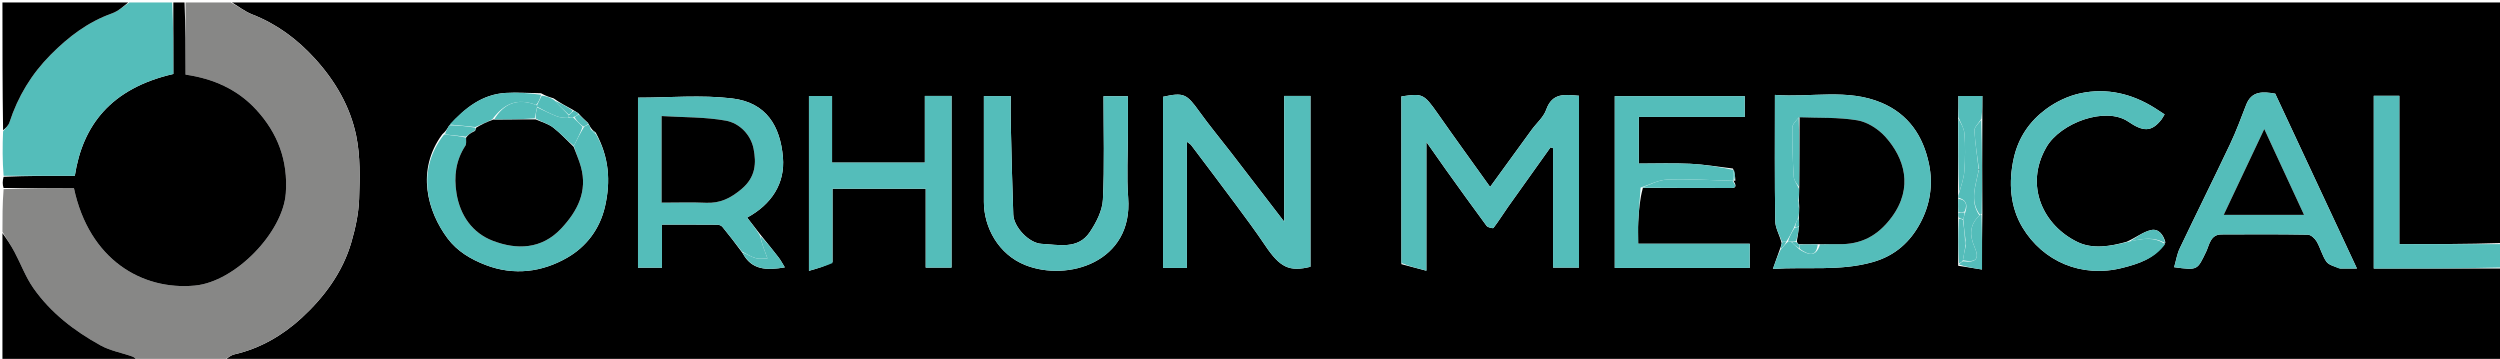
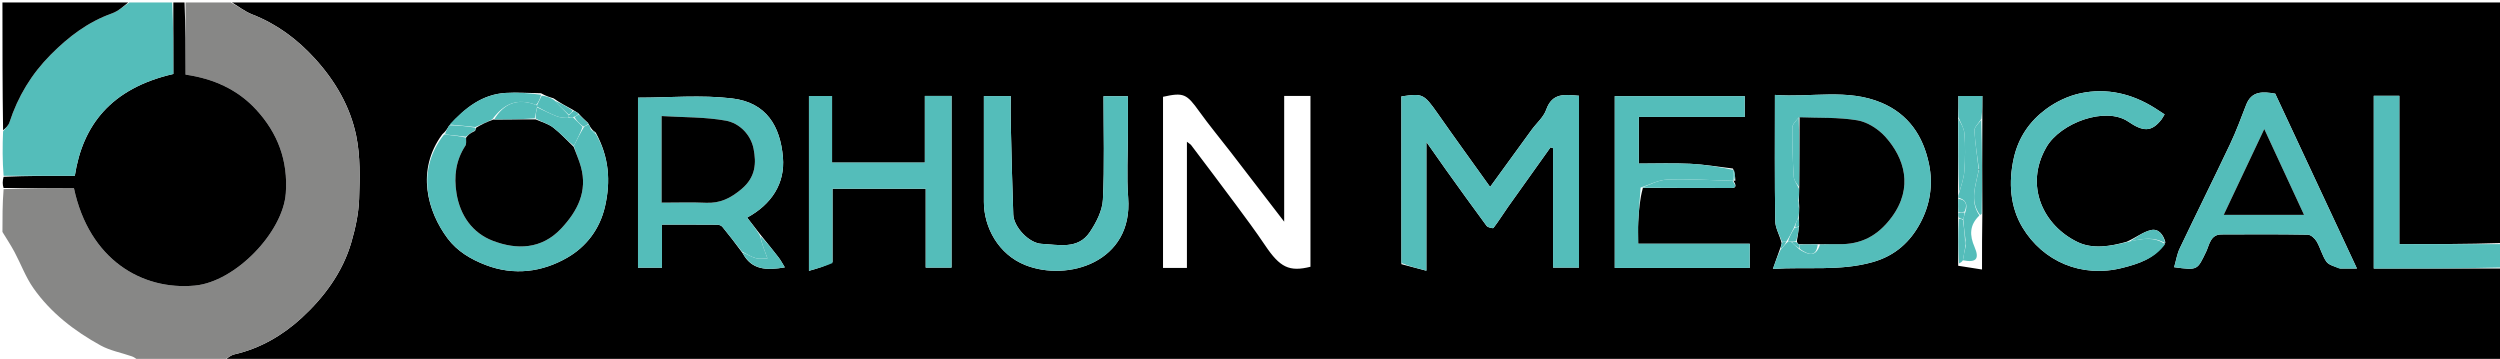
<svg xmlns="http://www.w3.org/2000/svg" version="1.1" id="Layer_1" x="0px" y="0px" width="100%" viewBox="0 0 1024 147" enable-background="new 0 0 1024 147" xml:space="preserve">
  <path fill="#000000" opacity="1" stroke="none" d=" M1025,110   C1025,122.661 1025,135.322 1025,148   C714.308,148 403.617,148 92.204,147.667   C93.06,146.567 94.563,145.471 96.229,145.088   C106.721,142.674 115.968,137.179 123.516,130.247   C132.669,121.839 140.35,111.561 143.932,99.189   C145.593,93.45 146.896,87.425 147.096,81.488   C147.388,72.868 147.629,63.984 145.907,55.621   C143.457,43.721 137.378,33.245 129.082,24.109   C121.778,16.066 113.382,9.832 103.219,5.872   C100.291,4.731 97.73,2.65 95,1   C405,1 715,1 1025,1   C1025,33.768 1025,66.422 1024.531,99.537   C1010.467,100 996.871,100 982.772,100   C982.772,79.29 982.772,59.225 982.772,39.245   C978.98,39.245 975.704,39.245 972.297,39.245   C972.297,62.88 972.297,86.27 972.297,110   C990.062,110 1007.531,110 1025,110  M802.029,87.67   C802.075,88.122 802.121,88.574 802.025,89.949   C802.072,95.966 802.12,101.983 802.071,108.854   C805.237,109.352 808.402,109.85 811.833,110.39   C811.833,102.258 811.833,95.129 811.975,87.072   C811.928,74.381 811.881,61.69 811.975,48.093   C811.975,45.167 811.975,42.242 811.975,39.312   C808.363,39.312 805.311,39.312 802.167,39.312   C802.167,42.416 802.167,45.208 802.025,48.928   C802.072,58.952 802.12,68.976 802.029,79.662   C802.075,80.108 802.121,80.554 802.025,81.848   C802.073,83.565 802.12,85.283 802.029,87.67  M236.841,46.343   C236.227,45.951 235.613,45.559 234.355,44.807   C231.917,43.5 229.479,42.192 226.701,40.263   C225.15,39.806 223.6,39.35 221.59,38.197   C216.781,38.131 211.954,37.771 207.167,38.061   C197.488,38.649 190.449,44.22 183.878,51.612   C183.214,52.727 182.55,53.843 181.154,55.019   C170.287,69.711 175.072,86.623 183.384,97.71   C187.249,102.867 192.819,106.206 198.973,108.556   C210.645,113.014 222.101,111.412 232.33,105.545   C240.012,101.14 245.651,93.965 247.803,84.615   C250.204,74.181 249.461,64.333 244.005,54.285   C243.372,53.84 242.739,53.395 242.008,52.348   C241.709,51.884 241.41,51.419 240.834,50.332   C239.571,49.184 238.307,48.035 236.841,46.343  M710.811,73.989   C710.726,72.395 710.641,70.801 709.803,69.026   C703.981,68.35 698.174,67.362 692.333,67.081   C685.275,66.741 678.188,67 671.266,67   C671.266,60.266 671.266,54.33 671.266,47.906   C685.914,47.906 700.305,47.906 714.655,47.906   C714.655,44.68 714.655,41.96 714.655,39.376   C696.598,39.376 678.888,39.376 661.403,39.376   C661.403,63.126 661.403,86.498 661.403,109.746   C680.069,109.746 698.33,109.746 716.7,109.746   C716.7,106.432 716.7,103.379 716.7,99.831   C701.354,99.831 686.302,99.831 671,99.831   C671,96.519 670.884,93.702 671.026,90.898   C671.264,86.205 671.666,81.521 672.927,76.975   C684.507,76.983 696.087,76.994 707.667,76.997   C709.644,76.997 712.185,77.431 710.035,74.031   C710.035,74.031 710.058,74.097 710.811,73.989  M871.067,99.03   C864.403,100.94 857.18,102.115 851.076,99.197   C837.008,92.474 829.028,76.113 838.215,60.245   C843.928,50.378 862.358,43.447 871.743,49.82   C877.673,53.847 881.186,54.319 885.411,48.846   C885.599,48.603 885.737,48.322 886.631,46.857   C885.519,46.133 884.145,45.215 882.748,44.334   C873.309,38.38 862.98,35.903 852.095,38.231   C847.161,39.287 842.149,41.675 838.076,44.683   C831.415,49.601 826.8,56.171 824.871,64.674   C822.58,74.768 823.404,84.866 828.433,93.199   C836.755,106.987 852.562,114.024 869.435,109.698   C875.947,108.028 882.576,105.986 886.961,99.263   C886.157,96.122 884.149,93.504 880.96,94.255   C877.745,95.013 874.895,97.326 871.067,99.03  M728.818,102.692   C728.038,104.895 727.259,107.098 726.18,110.147   C740.541,109.23 753.758,111.113 767.055,107.35   C776.417,104.7 782.475,98.943 786.549,91.35   C790.432,84.111 791.912,75.883 790.117,67.216   C787.693,55.512 781.606,46.762 770.746,42.141   C756.695,36.162 741.803,40.036 727.005,38.874   C727.005,56.64 726.873,73.619 727.134,90.592   C727.177,93.422 728.925,96.226 729.789,99.68   C729.582,100.453 729.374,101.227 728.818,102.692  M304.183,103.689   C307.88,110.685 314.061,110.789 321.463,109.511   C320.526,108 319.845,106.668 318.949,105.5   C316.558,102.384 314.075,99.339 311.192,95.765   C309.529,93.626 307.867,91.488 306.026,89.118   C316.021,83.737 321.615,75.114 320.695,64.434   C319.601,51.744 313.993,42.024 299.898,40.321   C287.232,38.79 274.235,39.998 261.32,39.998   C261.32,62.951 261.32,86.342 261.32,109.625   C264.706,109.625 267.762,109.625 271.148,109.625   C271.148,103.647 271.148,98.037 271.148,92.005   C278.941,92.005 286.397,91.982 293.853,92.043   C294.544,92.049 295.463,92.4 295.884,92.913   C298.612,96.24 301.231,99.656 304.183,103.689  M574.018,108.211   C577.139,109.027 580.26,109.844 584.246,110.886   C584.246,92.796 584.246,76.164 584.246,58.147   C587.417,62.657 589.705,65.964 592.047,69.231   C597.632,77.019 603.206,84.816 608.91,92.516   C609.402,93.179 611.498,93.654 611.728,93.355   C613.881,90.552 615.735,87.521 617.781,84.631   C623.527,76.514 629.323,68.432 635.099,60.337   C635.443,60.455 635.787,60.574 636.13,60.692   C636.13,77.049 636.13,93.406 636.13,109.613   C640.069,109.613 643.455,109.613 646.76,109.613   C646.76,85.959 646.76,62.693 646.76,39.227   C641.095,38.766 635.836,37.807 633.32,44.948   C632.246,47.998 629.374,50.404 627.375,53.143   C621.671,60.957 615.996,68.792 610.348,76.566   C603.202,66.569 595.929,56.558 588.835,46.421   C583.155,38.304 582.572,38.243 574.003,39.498   C574.003,62.037 574.003,84.649 574.018,108.211  M526,80.433   C526,83.668 526,86.902 526,90.794   C518.332,80.818 511.198,71.513 504.037,62.228   C499.769,56.694 495.283,51.319 491.216,45.642   C486.042,38.419 484.827,37.773 476.374,39.65   C476.374,63.067 476.374,86.458 476.374,109.75   C479.695,109.75 482.64,109.75 486.161,109.75   C486.161,92.538 486.161,75.565 486.161,58.059   C487.168,58.853 487.629,59.085 487.908,59.455   C493.959,67.475 500.031,75.479 506.011,83.553   C510.153,89.144 514.316,94.731 518.195,100.504   C524.258,109.53 528.063,111.443 536.766,109.269   C536.766,85.995 536.766,62.727 536.766,39.282   C533.14,39.282 529.753,39.282 526,39.282   C526,52.859 526,66.156 526,80.433  M340.997,107.26   C340.997,97.315 340.997,87.37 340.997,77.297   C353.89,77.297 366.276,77.297 379.169,77.297   C379.169,88.317 379.169,99.049 379.169,109.607   C383.076,109.607 386.465,109.607 389.747,109.607   C389.747,85.949 389.747,62.684 389.747,39.301   C386.1,39.301 382.713,39.301 378.818,39.301   C378.818,48.656 378.818,57.72 378.818,66.605   C365.91,66.605 353.522,66.605 340.81,66.605   C340.81,57.27 340.81,48.328 340.81,39.311   C337.413,39.311 334.359,39.311 331.346,39.311   C331.346,63.012 331.346,86.4 331.346,110.932   C334.954,109.913 337.968,109.062 340.997,107.26  M958.627,110   C960.37,110 962.114,110 965.404,110   C953.841,85.255 942.811,61.653 931.93,38.367   C926.635,37.427 922.214,37.321 920.038,42.92   C917.953,48.285 915.969,53.711 913.507,58.905   C906.72,73.218 899.651,87.397 892.837,101.697   C891.708,104.068 891.301,106.783 890.529,109.448   C900.293,110.773 899.991,110.627 903.635,103.095   C904.926,100.428 905.348,96.053 909.854,96.026   C921.669,95.955 933.487,95.917 945.298,96.128   C946.547,96.15 948.18,97.666 948.909,98.913   C950.437,101.528 951.151,104.653 952.851,107.12   C953.825,108.535 956.078,109.069 958.627,110  M462,53.505   C462,48.742 462,43.978 462,39.395   C458.256,39.395 455.2,39.395 452,39.395   C452,53.781 452.439,67.795 451.749,81.752   C451.525,86.299 449.021,91.146 446.391,95.072   C441.552,102.298 433.645,100.233 426.667,99.883   C421.435,99.621 415.231,92.969 415.041,87.868   C414.579,75.451 414.31,63.026 414.014,50.603   C413.924,46.831 414,43.055 414,39.361   C409.986,39.361 406.598,39.361 403,39.361   C403,54.037 403.004,68.354 402.998,82.671   C402.994,93.154 408.959,104.182 419.925,108.563   C437.287,115.499 464.129,107.39 462.106,80.992   C461.433,72.211 462,63.336 462,53.505  z" />
  <path fill="#878786" opacity="1" stroke="none" d=" M94.532,1   C97.73,2.65 100.291,4.731 103.219,5.872   C113.382,9.832 121.778,16.066 129.082,24.109   C137.378,33.245 143.457,43.721 145.907,55.621   C147.629,63.984 147.388,72.868 147.096,81.488   C146.896,87.425 145.593,93.45 143.932,99.189   C140.35,111.561 132.669,121.839 123.516,130.247   C115.968,137.179 106.721,142.674 96.229,145.088   C94.563,145.471 93.06,146.567 91.741,147.667   C80.312,148 68.625,148 56.724,147.664   C55.694,146.869 54.923,146.277 54.051,145.972   C49.761,144.472 45.116,143.644 41.2,141.484   C30.463,135.562 20.761,128.121 13.658,117.984   C10.488,113.461 8.549,108.088 5.918,103.172   C4.419,100.373 2.648,97.719 1,95   C1,89.312 1,83.624 1.469,77.468   C11.403,77 20.869,77 30.269,77   C36.506,106.441 58.235,118.999 79.826,116.977   C96.382,115.427 115.931,95.178 117.071,79.101   C118.014,65.806 113.782,54.526 104.933,44.921   C97.261,36.595 87.408,32.213 76,30.567   C76,20.585 76,10.793 76,1   C82.021,1 88.042,1 94.532,1  z" />
  <path fill="#000000" opacity="1" stroke="none" d=" M75.583,1   C76,10.793 76,20.585 76,30.567   C87.408,32.213 97.261,36.595 104.933,44.921   C113.782,54.526 118.014,65.806 117.071,79.101   C115.931,95.178 96.382,115.427 79.826,116.977   C58.235,118.999 36.506,106.441 30.269,77   C20.869,77 11.403,77 1.469,77   C1,75.611 1,74.222 1.469,72.417   C11.535,72 21.133,72 30.647,72   C33.835,51.375 45.375,36.191 71,30.298   C71,20.571 71,10.786 71,1   C72.389,1 73.778,1 75.583,1  z" />
  <path fill="#54BDBA" opacity="1" stroke="none" d=" M70.532,1   C71,10.786 71,20.571 71,30.298   C45.375,36.191 33.835,51.375 30.647,72   C21.133,72 11.535,72 1.469,72   C1,65.979 1,59.958 1.262,53.809   C2.329,52.488 3.46,51.4 3.89,50.084   C7.345,39.488 12.903,30.314 20.818,22.35   C28.116,15.007 36.048,8.979 45.887,5.477   C48.463,4.56 50.64,2.523 53,1   C58.688,1 64.376,1 70.532,1  z" />
  <path fill="#54BDBA" opacity="1" stroke="none" d=" M1025,109.546   C1007.531,110 990.062,110 972.297,110   C972.297,86.27 972.297,62.88 972.297,39.245   C975.704,39.245 978.98,39.245 982.772,39.245   C982.772,59.225 982.772,79.29 982.772,100   C996.871,100 1010.467,100 1024.531,100   C1025,103.031 1025,106.061 1025,109.546  z" />
-   <path fill="#000000" opacity="1" stroke="none" d=" M1,95.469   C2.648,97.719 4.419,100.373 5.918,103.172   C8.549,108.088 10.488,113.461 13.658,117.984   C20.761,128.121 30.463,135.562 41.2,141.484   C45.116,143.644 49.761,144.472 54.051,145.972   C54.923,146.277 55.694,146.869 56.256,147.664   C37.741,148 19.482,148 1,148   C1,130.646 1,113.292 1,95.469  z" />
  <path fill="#000000" opacity="1" stroke="none" d=" M52.531,1   C50.64,2.523 48.463,4.56 45.887,5.477   C36.048,8.979 28.116,15.007 20.818,22.35   C12.903,30.314 7.345,39.488 3.89,50.084   C3.46,51.4 2.329,52.488 1.262,53.341   C1,35.74 1,18.48 1,1   C18.02,1 35.041,1 52.531,1  z" />
  <path fill="#54BDBA" opacity="1" stroke="none" d=" M574.011,107.735   C574.003,84.649 574.003,62.037 574.003,39.498   C582.572,38.243 583.155,38.304 588.835,46.421   C595.929,56.558 603.202,66.569 610.348,76.566   C615.996,68.792 621.671,60.957 627.375,53.143   C629.374,50.404 632.246,47.998 633.32,44.948   C635.836,37.807 641.095,38.766 646.76,39.227   C646.76,62.693 646.76,85.959 646.76,109.613   C643.455,109.613 640.069,109.613 636.13,109.613   C636.13,93.406 636.13,77.049 636.13,60.692   C635.787,60.574 635.443,60.455 635.099,60.337   C629.323,68.432 623.527,76.514 617.781,84.631   C615.735,87.521 613.881,90.552 611.728,93.355   C611.498,93.654 609.402,93.179 608.91,92.516   C603.206,84.816 597.632,77.019 592.047,69.231   C589.705,65.964 587.417,62.657 584.246,58.147   C584.246,76.164 584.246,92.796 584.246,110.886   C580.26,109.844 577.139,109.027 574.011,107.735  z" />
-   <path fill="#54BDBA" opacity="1" stroke="none" d=" M526,79.943   C526,66.156 526,52.859 526,39.282   C529.753,39.282 533.14,39.282 536.766,39.282   C536.766,62.727 536.766,85.995 536.766,109.269   C528.063,111.443 524.258,109.53 518.195,100.504   C514.316,94.731 510.153,89.144 506.011,83.553   C500.031,75.479 493.959,67.475 487.908,59.455   C487.629,59.085 487.168,58.853 486.161,58.059   C486.161,75.565 486.161,92.538 486.161,109.75   C482.64,109.75 479.695,109.75 476.374,109.75   C476.374,86.458 476.374,63.067 476.374,39.65   C484.827,37.773 486.042,38.419 491.216,45.642   C495.283,51.319 499.769,56.694 504.037,62.228   C511.198,71.513 518.332,80.818 526,90.794   C526,86.902 526,83.668 526,79.943  z" />
  <path fill="#54BDBA" opacity="1" stroke="none" d=" M303.886,103.043   C301.231,99.656 298.612,96.24 295.884,92.913   C295.463,92.4 294.544,92.049 293.853,92.043   C286.397,91.982 278.941,92.005 271.148,92.005   C271.148,98.037 271.148,103.647 271.148,109.625   C267.762,109.625 264.706,109.625 261.32,109.625   C261.32,86.342 261.32,62.951 261.32,39.998   C274.235,39.998 287.232,38.79 299.898,40.321   C313.993,42.024 319.601,51.744 320.695,64.434   C321.615,75.114 316.021,83.737 306.026,89.118   C307.867,91.488 309.529,93.626 311.204,96.351   C311.746,98.512 312.257,100.092 312.808,101.659   C313.303,103.07 313.84,104.466 314.359,105.869   C312.73,105.849 311.002,106.167 309.498,105.724   C307.534,105.145 305.748,103.964 303.886,103.043  M271,71.479   C271,75.238 271,78.998 271,83   C277.476,83 283.293,82.793 289.088,83.058   C294.955,83.327 299.22,81.253 303.827,77.356   C309.586,72.485 309.809,66.712 308.666,60.917   C307.537,55.19 302.934,50.441 297.31,49.421   C288.834,47.884 280.041,48.094 271,47.538   C271,55.895 271,63.191 271,71.479  z" />
  <path fill="#54BDBA" opacity="1" stroke="none" d=" M729.885,99.042   C728.925,96.226 727.177,93.422 727.134,90.592   C726.873,73.619 727.005,56.64 727.005,38.874   C741.803,40.036 756.695,36.162 770.746,42.141   C781.606,46.762 787.693,55.512 790.117,67.216   C791.912,75.883 790.432,84.111 786.549,91.35   C782.475,98.943 776.417,104.7 767.055,107.35   C753.758,111.113 740.541,109.23 726.18,110.147   C727.259,107.098 728.038,104.895 729.322,102.295   C730.55,100.932 731.275,99.966 732.333,99   C733.111,99 733.556,99 734.046,99.341   C735.062,100.455 736.031,101.228 737.229,102.281   C740.837,104.488 743.903,105.426 745.463,100.096   C748.256,100.017 750.588,99.955 752.917,100.009   C762.18,100.227 769.065,96.716 774.805,88.999   C783.925,76.735 779.936,64.623 772.31,56.11   C769.436,52.903 764.971,49.995 760.833,49.291   C753.08,47.974 745.037,48.363 736.746,48.147   C735.597,49.567 734.159,50.878 734.149,52.199   C734.098,58.909 734.287,65.629 734.703,72.326   C734.802,73.922 736.091,75.444 736.904,77.413   C736.928,79.217 736.88,80.608 736.581,82.116   C736.497,83.155 736.665,84.077 736.904,85.397   C736.927,86.862 736.88,87.931 736.543,89.161   C735.835,90.548 735.417,91.774 734.808,93.277   C733.745,95.37 732.872,97.185 731.647,99.006   C730.825,99.022 730.355,99.032 729.885,99.042  z" />
  <path fill="#54BDBA" opacity="1" stroke="none" d=" M340.989,107.736   C337.968,109.062 334.954,109.913 331.346,110.932   C331.346,86.4 331.346,63.012 331.346,39.311   C334.359,39.311 337.413,39.311 340.81,39.311   C340.81,48.328 340.81,57.27 340.81,66.605   C353.522,66.605 365.91,66.605 378.818,66.605   C378.818,57.72 378.818,48.656 378.818,39.301   C382.713,39.301 386.1,39.301 389.747,39.301   C389.747,62.684 389.747,85.949 389.747,109.607   C386.465,109.607 383.076,109.607 379.169,109.607   C379.169,99.049 379.169,88.317 379.169,77.297   C366.276,77.297 353.89,77.297 340.997,77.297   C340.997,87.37 340.997,97.315 340.989,107.736  z" />
  <path fill="#54BDBA" opacity="1" stroke="none" d=" M672,76.833   C671.666,81.521 671.264,86.205 671.026,90.898   C670.884,93.702 671,96.519 671,99.831   C686.302,99.831 701.354,99.831 716.7,99.831   C716.7,103.379 716.7,106.432 716.7,109.746   C698.33,109.746 680.069,109.746 661.403,109.746   C661.403,86.498 661.403,63.126 661.403,39.376   C678.888,39.376 696.598,39.376 714.655,39.376   C714.655,41.96 714.655,44.68 714.655,47.906   C700.305,47.906 685.914,47.906 671.266,47.906   C671.266,54.33 671.266,60.266 671.266,67   C678.188,67 685.275,66.741 692.333,67.081   C698.174,67.362 703.981,68.35 710.063,69.597   C710.235,71.478 710.147,72.787 710.058,74.097   C710.058,74.097 710.035,74.031 709.601,74.032   C700.439,73.816 691.697,73.237 682.987,73.55   C679.29,73.682 675.66,75.682 672,76.833  z" />
  <path fill="#54BDBA" opacity="1" stroke="none" d=" M958.191,110   C956.078,109.069 953.825,108.535 952.851,107.12   C951.151,104.653 950.437,101.528 948.909,98.913   C948.18,97.666 946.547,96.15 945.298,96.128   C933.487,95.917 921.669,95.955 909.854,96.026   C905.348,96.053 904.926,100.428 903.635,103.095   C899.991,110.627 900.293,110.773 890.529,109.448   C891.301,106.783 891.708,104.068 892.837,101.697   C899.651,87.397 906.72,73.218 913.507,58.905   C915.969,53.711 917.953,48.285 920.038,42.92   C922.214,37.321 926.635,37.427 931.93,38.367   C942.811,61.653 953.841,85.255 965.404,110   C962.114,110 960.37,110 958.191,110  M935.397,88   C937.855,88 940.314,88 943.733,88   C938.137,75.925 932.883,64.589 927.445,52.855   C921.885,64.621 916.459,76.1 910.835,88   C919.116,88 926.771,88 935.397,88  z" />
  <path fill="#54BDBA" opacity="1" stroke="none" d=" M462,54.005   C462,63.336 461.433,72.211 462.106,80.992   C464.129,107.39 437.287,115.499 419.925,108.563   C408.959,104.182 402.994,93.154 402.998,82.671   C403.004,68.354 403,54.037 403,39.361   C406.598,39.361 409.986,39.361 414,39.361   C414,43.055 413.924,46.831 414.014,50.603   C414.31,63.026 414.579,75.451 415.041,87.868   C415.231,92.969 421.435,99.621 426.667,99.883   C433.645,100.233 441.552,102.298 446.391,95.072   C449.021,91.146 451.525,86.299 451.749,81.752   C452.439,67.795 452,53.781 452,39.395   C455.2,39.395 458.256,39.395 462,39.395   C462,43.978 462,48.742 462,54.005  z" />
  <path fill="#54BDBA" opacity="1" stroke="none" d=" M886.833,100   C882.576,105.986 875.947,108.028 869.435,109.698   C852.562,114.024 836.755,106.987 828.433,93.199   C823.404,84.866 822.58,74.768 824.871,64.674   C826.8,56.171 831.415,49.601 838.076,44.683   C842.149,41.675 847.161,39.287 852.095,38.231   C862.98,35.903 873.309,38.38 882.748,44.334   C884.145,45.215 885.519,46.133 886.631,46.857   C885.737,48.322 885.599,48.603 885.411,48.846   C881.186,54.319 877.673,53.847 871.743,49.82   C862.358,43.447 843.928,50.378 838.215,60.245   C829.028,76.113 837.008,92.474 851.076,99.197   C857.18,102.115 864.403,100.94 871.886,98.999   C877.533,97.688 882.326,96.887 886.833,100  z" />
  <path fill="#54BDBA" opacity="1" stroke="none" d=" M244.115,54.958   C249.461,64.333 250.204,74.181 247.803,84.615   C245.651,93.965 240.012,101.14 232.33,105.545   C222.101,111.412 210.645,113.014 198.973,108.556   C192.819,106.206 187.249,102.867 183.384,97.71   C175.072,86.623 170.287,69.711 181.916,55.076   C185.396,55.422 188.115,55.711 190.904,56.392   C190.873,57.762 191.098,58.954 190.619,59.684   C186.68,65.69 185.861,72.19 186.984,79.148   C188.467,88.338 193.567,95.441 201.833,98.619   C211.647,102.394 221.881,102.158 229.911,93.553   C236.535,86.456 240.742,78.425 237.935,68.309   C237.16,65.517 235.962,62.843 235.039,59.763   C236.414,56.941 237.707,54.471 239.264,51.869   C240.055,51.477 240.583,51.216 241.111,50.954   C241.41,51.419 241.709,51.884 241.939,52.879   C242.617,53.925 243.366,54.442 244.115,54.958  z" />
  <path fill="#54BDBA" opacity="1" stroke="none" d=" M802.167,81   C802.121,80.554 802.075,80.108 802.407,79.162   C803.423,75.74 804.429,72.841 804.617,69.889   C804.937,64.869 805.009,59.797 804.645,54.786   C804.477,52.476 803.032,50.259 802.167,48   C802.167,45.208 802.167,42.416 802.167,39.312   C805.311,39.312 808.363,39.312 811.975,39.312   C811.975,42.242 811.975,45.167 811.588,48.647   C810.322,50.647 808.626,52.144 808.711,53.532   C809.043,58.94 809.939,64.313 810.469,69.59   C810.314,69.48 810.625,69.261 810.454,69.698   C809.231,76.142 806.679,82.209 810.771,88.255   C806.59,92.256 806.747,96.471 808.769,101.154   C810.89,106.064 809.457,107.685 804.009,106.616   C804.345,104.488 804.673,102.744 805.165,100.774   C805.22,99.698 805.11,98.849 805,97.582   C804.667,94.776 804.333,92.388 804.129,89.71   C804.506,88.613 804.753,87.807 805.062,86.674   C806.067,83.498 805.03,81.744 802.167,81  z" />
  <path fill="#54BDBA" opacity="1" stroke="none" d=" M184.167,51.001   C190.449,44.22 197.488,38.649 207.167,38.061   C211.954,37.771 216.781,38.131 221.65,38.829   C221.14,40.641 220.57,41.821 219.599,42.997   C211.766,39.936 206.28,42.61 201.629,48.904   C199.211,49.996 197.164,51.019 194.688,52.029   C190.896,51.679 187.531,51.34 184.167,51.001  z" />
  <path fill="#54BDBA" opacity="1" stroke="none" d=" M672.464,76.904   C675.66,75.682 679.29,73.682 682.987,73.55   C691.697,73.237 700.439,73.816 709.634,74.045   C712.185,77.431 709.644,76.997 707.667,76.997   C696.087,76.994 684.507,76.983 672.464,76.904  z" />
  <path fill="#54BDBA" opacity="1" stroke="none" d=" M810.625,69.699   C809.939,64.313 809.043,58.94 808.711,53.532   C808.626,52.144 810.322,50.647 811.517,49.1   C811.881,61.69 811.928,74.381 811.696,87.536   C811.417,88 811,88 811,88   C806.679,82.209 809.231,76.142 810.507,69.738   C810.73,69.34 810.625,69.699 810.625,69.699  z" />
-   <path fill="#54BDBA" opacity="1" stroke="none" d=" M810.771,88.255   C811,88 811.417,88 811.625,88   C811.833,95.129 811.833,102.258 811.833,110.39   C808.402,109.85 805.237,109.352 802.374,108.353   C803.117,107.568 803.559,107.284 804,107   C809.457,107.685 810.89,106.064 808.769,101.154   C806.747,96.471 806.59,92.256 810.771,88.255  z" />
  <path fill="#54BDBA" opacity="1" stroke="none" d=" M304.034,103.366   C305.748,103.964 307.534,105.145 309.498,105.724   C311.002,106.167 312.73,105.849 314.359,105.869   C313.84,104.466 313.303,103.07 312.808,101.659   C312.257,100.092 311.746,98.512 311.423,96.601   C314.075,99.339 316.558,102.384 318.949,105.5   C319.845,106.668 320.526,108 321.463,109.511   C314.061,110.789 307.88,110.685 304.034,103.366  z" />
  <path fill="#54BDBA" opacity="1" stroke="none" d=" M802.096,48.464   C803.032,50.259 804.477,52.476 804.645,54.786   C805.009,59.797 804.937,64.869 804.617,69.889   C804.429,72.841 803.423,75.74 802.476,78.832   C802.12,68.976 802.072,58.952 802.096,48.464  z" />
  <path fill="#54BDBA" opacity="1" stroke="none" d=" M220,43   C220.57,41.821 221.14,40.641 221.879,39.177   C223.6,39.35 225.15,39.806 226.937,40.93   C229.115,43.398 231.057,45.199 233,47.25   C233,47.5 233,48 232.863,48.291   C231.175,48.283 229.54,48.201 228.09,47.639   C225.337,46.571 222.691,45.229 220,43.75   C220,43.5 220,43 220,43  z" />
  <path fill="#54BDBA" opacity="1" stroke="none" d=" M184.022,51.306   C187.531,51.34 190.896,51.679 194.626,52.275   C194.939,52.691 194.886,52.851 194.685,53.137   C194.346,53.438 194.171,53.628 193.68,53.909   C192.509,54.656 191.671,55.328 190.833,55.999   C188.115,55.711 185.396,55.422 182.281,55.046   C182.55,53.843 183.214,52.727 184.022,51.306  z" />
  <path fill="#54BDBA" opacity="1" stroke="none" d=" M804.009,106.616   C803.559,107.284 803.117,107.568 802.421,107.926   C802.12,101.983 802.072,95.966 802.323,89.612   C803.081,89.517 803.541,89.758 804,90   C804.333,92.388 804.667,94.776 804.835,97.809   C804.78,99.302 804.89,100.151 805,101   C804.673,102.744 804.345,104.488 804.009,106.616  z" />
  <path fill="#54BDBA" opacity="1" stroke="none" d=" M886.897,99.632   C882.326,96.887 877.533,97.688 872.295,98.963   C874.895,97.326 877.745,95.013 880.96,94.255   C884.149,93.504 886.157,96.122 886.897,99.632  z" />
  <path fill="#54BDBA" opacity="1" stroke="none" d=" M233,47   C231.057,45.199 229.115,43.398 227.107,41.241   C229.479,42.192 231.917,43.5 234.564,45.249   C234.182,46.127 233.591,46.564 233,47  z" />
  <path fill="#54BDBA" opacity="1" stroke="none" d=" M240.973,50.643   C240.583,51.216 240.055,51.477 238.919,51.828   C237.207,50.612 236.103,49.306 235.284,47.918   C236.06,47.52 236.552,47.203 237.044,46.887   C238.307,48.035 239.571,49.184 240.973,50.643  z" />
  <path fill="#54BDBA" opacity="1" stroke="none" d=" M802.096,81.424   C805.03,81.744 806.067,83.498 804.708,86.674   C803.583,87 802.875,87 802.167,87   C802.12,85.283 802.073,83.565 802.096,81.424  z" />
  <path fill="#54BDBA" opacity="1" stroke="none" d=" M710.435,74.043   C710.147,72.787 710.235,71.478 710.44,69.687   C710.641,70.801 710.726,72.395 710.435,74.043  z" />
  <path fill="#54BDBA" opacity="1" stroke="none" d=" M729.837,99.361   C730.355,99.032 730.825,99.022 731.647,99.006   C731.275,99.966 730.55,100.932 729.496,101.949   C729.374,101.227 729.582,100.453 729.837,99.361  z" />
  <path fill="#54BDBA" opacity="1" stroke="none" d=" M802.098,87.335   C802.875,87 803.583,87 804.646,87   C804.753,87.807 804.506,88.613 804.129,89.71   C803.541,89.758 803.081,89.517 802.394,89.15   C802.121,88.574 802.075,88.122 802.098,87.335  z" />
  <path fill="#54BDBA" opacity="1" stroke="none" d=" M236.942,46.615   C236.552,47.203 236.06,47.52 234.95,47.918   C233.889,48 233.444,48 233,48   C233,48 233,47.5 233,47.25   C233.591,46.564 234.182,46.127 234.886,45.429   C235.613,45.559 236.227,45.951 236.942,46.615  z" />
  <path fill="#54BDBA" opacity="1" stroke="none" d=" M244.06,54.621   C243.366,54.442 242.617,53.925 241.987,53.179   C242.739,53.395 243.372,53.84 244.06,54.621  z" />
  <path fill="#000000" opacity="1" stroke="none" d=" M271,70.983   C271,63.191 271,55.895 271,47.538   C280.041,48.094 288.834,47.884 297.31,49.421   C302.934,50.441 307.537,55.19 308.666,60.917   C309.809,66.712 309.586,72.485 303.827,77.356   C299.22,81.253 294.955,83.327 289.088,83.058   C283.293,82.793 277.476,83 271,83   C271,78.998 271,75.238 271,70.983  z" />
  <path fill="#000000" opacity="1" stroke="none" d=" M737.115,48.042   C745.037,48.363 753.08,47.974 760.833,49.291   C764.971,49.995 769.436,52.903 772.31,56.11   C779.936,64.623 783.925,76.735 774.805,88.999   C769.065,96.716 762.18,100.227 752.917,100.009   C750.588,99.955 748.256,100.017 745.023,100.025   C741.747,100.072 739.373,100.12 736.735,100.052   C736.258,99.625 736.045,99.313 736.012,98.648   C736.405,96.531 736.619,94.766 736.904,92.604   C736.927,91.139 736.88,90.069 736.833,89   C736.88,87.931 736.927,86.862 736.974,85.025   C736.927,83.504 736.88,82.752 736.833,82   C736.88,80.608 736.928,79.217 736.975,76.949   C737.022,66.729 737.068,57.386 737.115,48.042  z" />
  <path fill="#54BDBA" opacity="1" stroke="none" d=" M736.746,48.147   C737.068,57.386 737.022,66.729 736.904,76.536   C736.091,75.444 734.802,73.922 734.703,72.326   C734.287,65.629 734.098,58.909 734.149,52.199   C734.159,50.878 735.597,49.567 736.746,48.147  z" />
  <path fill="#54BDBA" opacity="1" stroke="none" d=" M736.999,100.167   C739.373,100.12 741.747,100.072 744.561,100.096   C743.903,105.426 740.837,104.488 737.229,101.975   C737,100.982 737,100.574 736.999,100.167  z" />
  <path fill="#54BDBA" opacity="1" stroke="none" d=" M736.833,93.001   C736.619,94.766 736.405,96.531 735.706,98.648   C734.815,99 734.407,99 734,99   C733.556,99 733.111,99 732.333,99   C732.872,97.185 733.745,95.37 735.114,93.277   C736.018,93 736.426,93 736.833,93.001  z" />
  <path fill="#54BDBA" opacity="1" stroke="none" d=" M736.904,92.604   C736.426,93 736.018,93 735.306,93   C735.417,91.774 735.835,90.548 736.543,89.161   C736.88,90.069 736.927,91.139 736.904,92.604  z" />
  <path fill="#54BDBA" opacity="1" stroke="none" d=" M734.046,99.341   C734.407,99 734.815,99 735.528,99   C736.045,99.313 736.258,99.625 736.735,100.052   C737,100.574 737,100.982 737,101.694   C736.031,101.228 735.062,100.455 734.046,99.341  z" />
  <path fill="#54BDBA" opacity="1" stroke="none" d=" M736.581,82.116   C736.88,82.752 736.927,83.504 736.904,84.629   C736.665,84.077 736.497,83.155 736.581,82.116  z" />
  <path fill="#000000" opacity="1" stroke="none" d=" M934.911,88   C926.771,88 919.116,88 910.835,88   C916.459,76.1 921.885,64.621 927.445,52.855   C932.883,64.589 938.137,75.925 943.733,88   C940.314,88 937.855,88 934.911,88  z" />
  <path fill="#000000" opacity="1" stroke="none" d=" M190.904,56.392   C191.671,55.328 192.509,54.656 193.936,53.937   C194.628,53.597 194.731,53.304 194.833,53.012   C194.886,52.851 194.939,52.691 195.055,52.286   C197.164,51.019 199.211,49.996 202.06,48.975   C208.242,48.928 213.621,48.88 219.377,48.905   C222.055,50.04 224.637,50.74 226.593,52.252   C229.607,54.581 232.191,57.466 234.958,60.115   C235.962,62.843 237.16,65.517 237.935,68.309   C240.742,78.425 236.535,86.456 229.911,93.553   C221.881,102.158 211.647,102.394 201.833,98.619   C193.567,95.441 188.467,88.338 186.984,79.148   C185.861,72.19 186.68,65.69 190.619,59.684   C191.098,58.954 190.873,57.762 190.904,56.392  z" />
  <path fill="#54BDBA" opacity="1" stroke="none" d=" M235.039,59.763   C232.191,57.466 229.607,54.581 226.593,52.252   C224.637,50.74 222.055,50.04 219.407,48.553   C219.374,46.753 219.687,45.376 220,44   C222.691,45.229 225.337,46.571 228.09,47.639   C229.54,48.201 231.175,48.283 232.863,48.291   C233.444,48 233.889,48 234.667,48   C236.103,49.306 237.207,50.612 238.655,51.959   C237.707,54.471 236.414,56.941 235.039,59.763  z" />
  <path fill="#54BDBA" opacity="1" stroke="none" d=" M805.165,100.774   C804.89,100.151 804.78,99.302 804.835,98.226   C805.11,98.849 805.22,99.698 805.165,100.774  z" />
  <path fill="#000000" opacity="1" stroke="none" d=" M810.469,69.59   C810.625,69.699 810.73,69.34 810.678,69.301   C810.625,69.261 810.314,69.48 810.469,69.59  z" />
  <path fill="#54BDBA" opacity="1" stroke="none" d=" M220,43.75   C219.687,45.376 219.374,46.753 219.031,48.481   C213.621,48.88 208.242,48.928 202.431,48.904   C206.28,42.61 211.766,39.936 219.599,42.997   C220,43 220,43.5 220,43.75  z" />
  <path fill="#54BDBA" opacity="1" stroke="none" d=" M194.685,53.137   C194.731,53.304 194.628,53.597 194.269,53.862   C194.171,53.628 194.346,53.438 194.685,53.137  z" />
</svg>